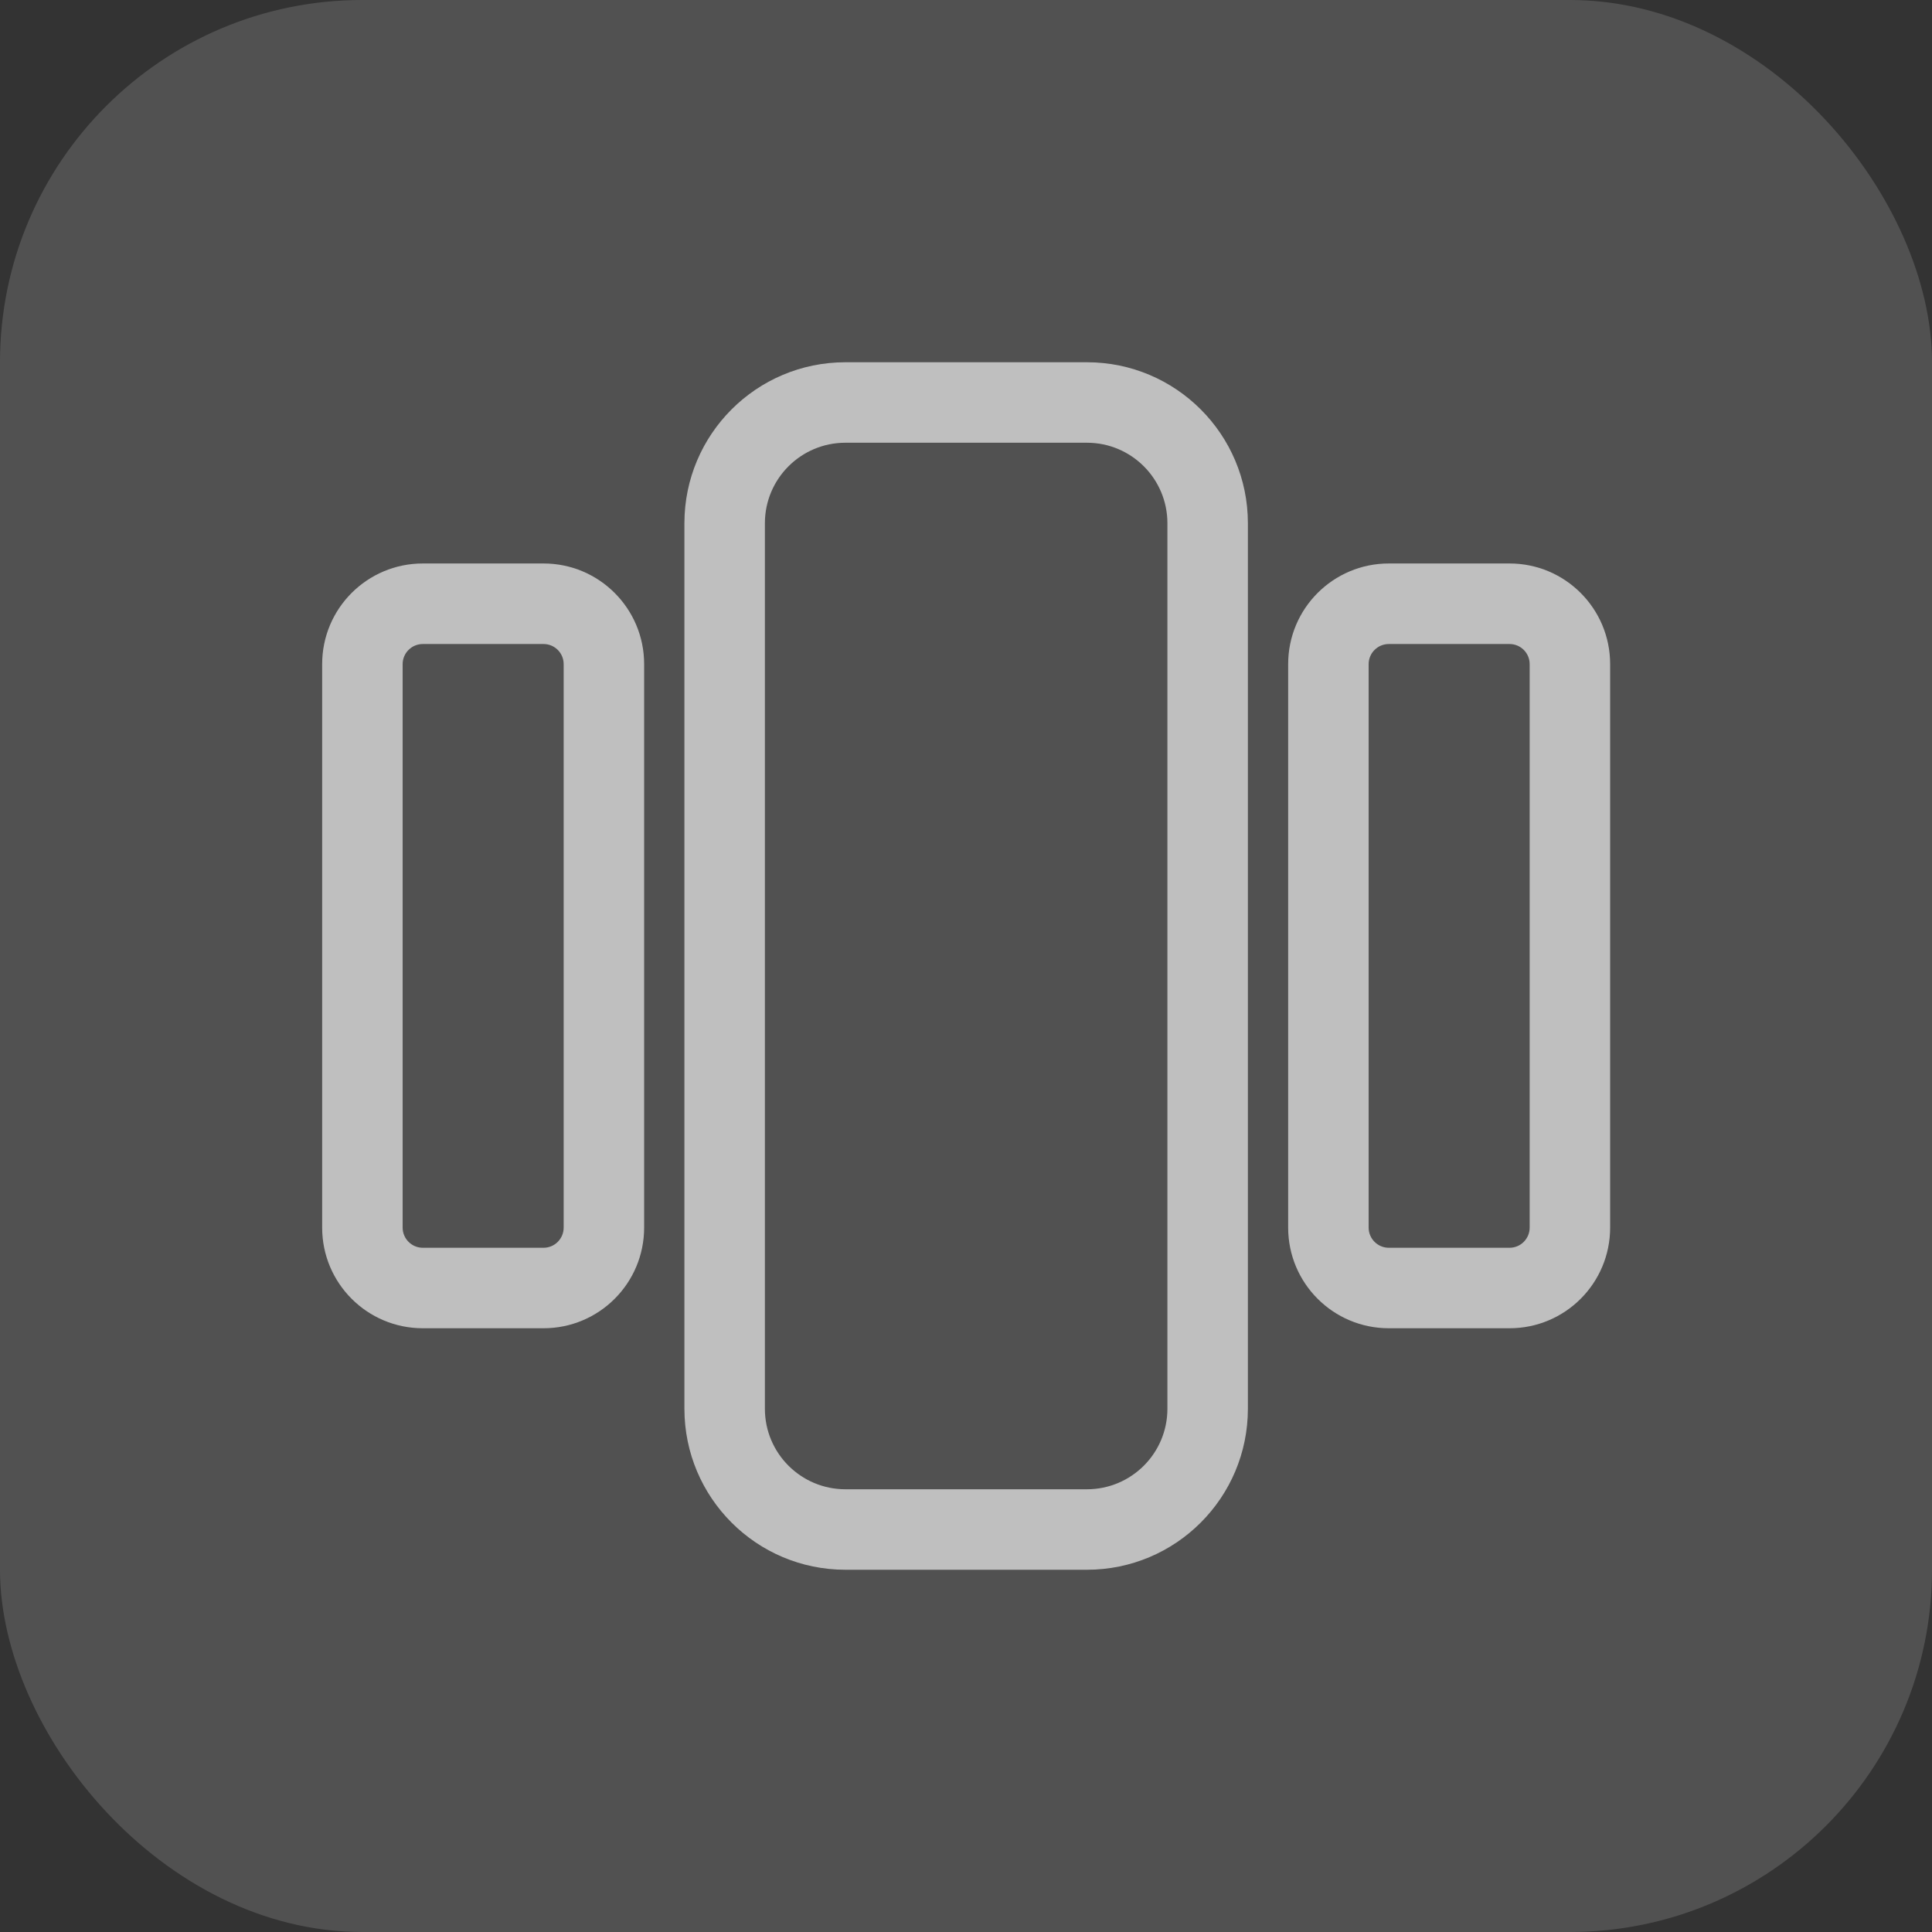
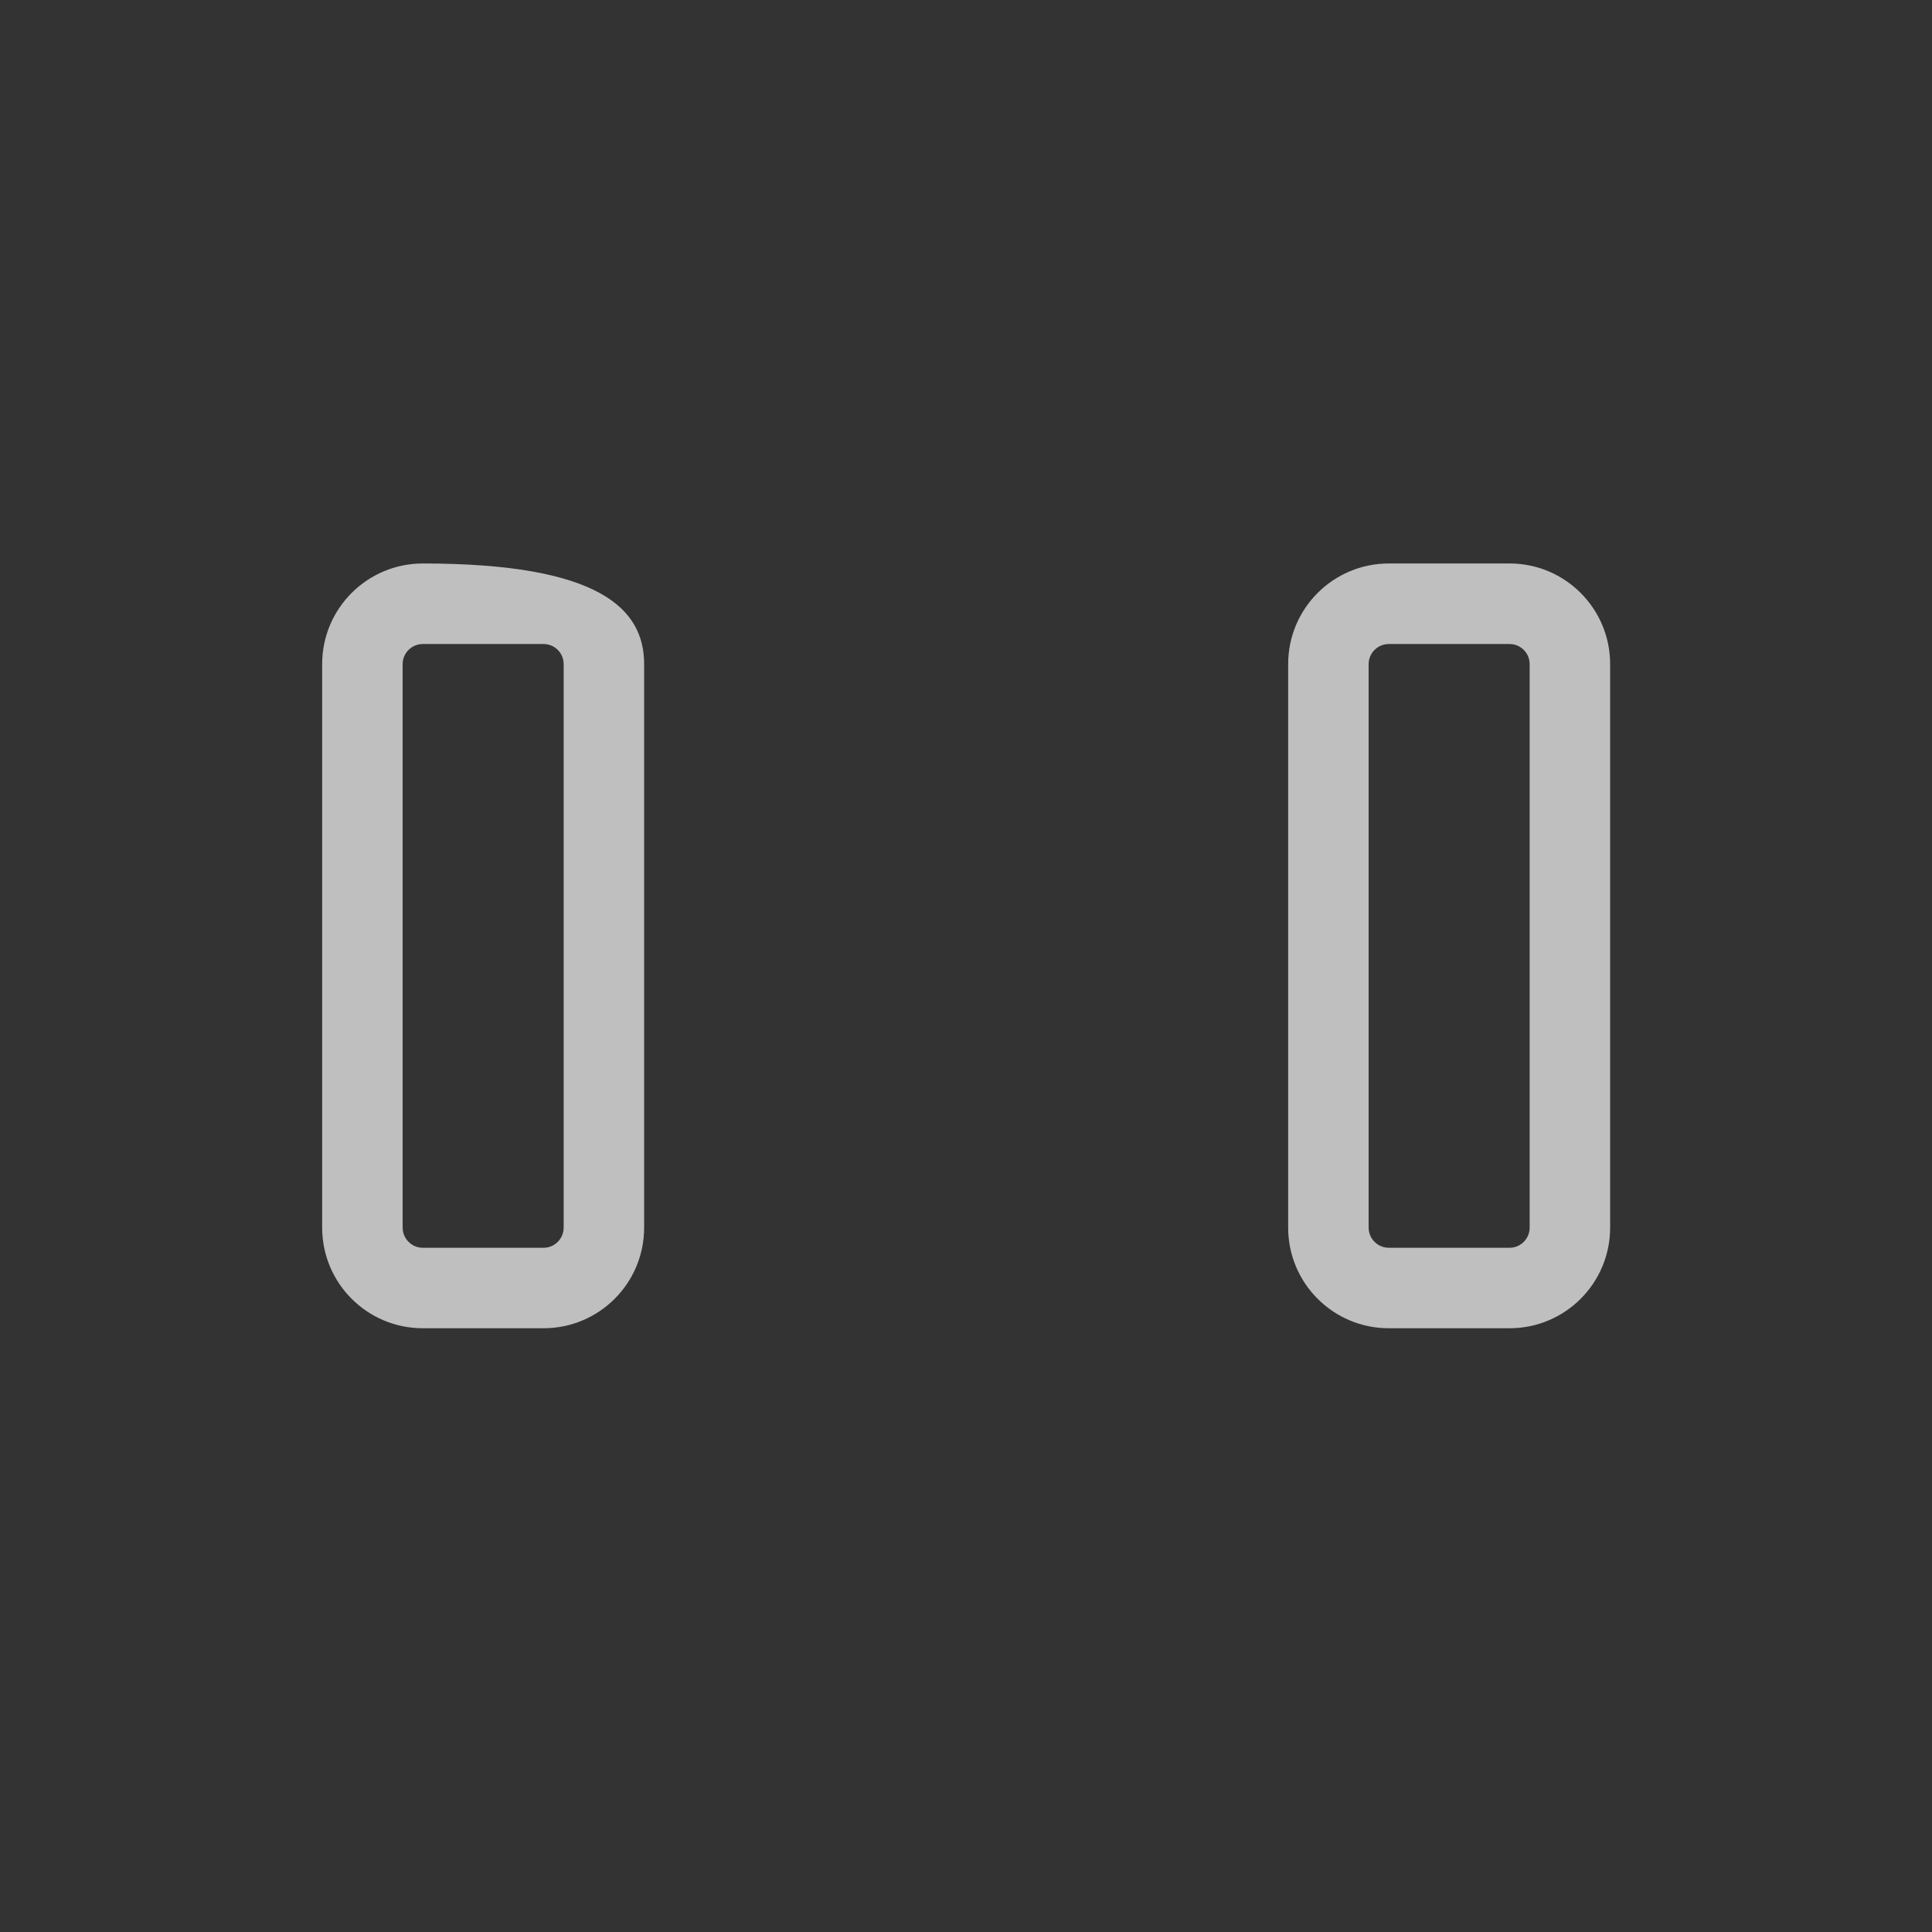
<svg xmlns="http://www.w3.org/2000/svg" width="32" height="32" viewBox="0 0 32 32" fill="none">
  <rect x="0" y="0" width="32" height="32" fill="#333333" stroke="none" />
-   <rect width="32" height="32" rx="6" fill="white" fill-opacity="0.15" />
-   <path fill-rule="evenodd" clip-rule="evenodd" d="M11.336 8.667C11.336 7.194 12.53 6 14.003 6H18.003C19.475 6 20.669 7.194 20.669 8.667V23.333C20.669 24.806 19.475 26 18.003 26H14.003C12.53 26 11.336 24.806 11.336 23.333V8.667ZM14.003 7.333C13.266 7.333 12.669 7.93 12.669 8.667V23.333C12.669 24.07 13.266 24.667 14.003 24.667H18.003C18.739 24.667 19.336 24.07 19.336 23.333V8.667C19.336 7.93 18.739 7.333 18.003 7.333H14.003Z" fill="#BFBFBF" />
  <path fill-rule="evenodd" clip-rule="evenodd" d="M21.336 11C21.336 10.079 22.082 9.333 23.003 9.333H25.003C25.923 9.333 26.669 10.079 26.669 11V20.333C26.669 21.254 25.923 22 25.003 22H23.003C22.082 22 21.336 21.254 21.336 20.333V11ZM23.003 10.667C22.819 10.667 22.669 10.816 22.669 11V20.333C22.669 20.517 22.819 20.667 23.003 20.667H25.003C25.187 20.667 25.336 20.517 25.336 20.333V11C25.336 10.816 25.187 10.667 25.003 10.667H23.003Z" fill="#BFBFBF" />
-   <path fill-rule="evenodd" clip-rule="evenodd" d="M5.336 11C5.336 10.079 6.082 9.333 7.003 9.333H9.003C9.923 9.333 10.669 10.079 10.669 11V20.333C10.669 21.254 9.923 22 9.003 22H7.003C6.082 22 5.336 21.254 5.336 20.333V11ZM7.003 10.667C6.819 10.667 6.669 10.816 6.669 11V20.333C6.669 20.517 6.819 20.667 7.003 20.667H9.003C9.187 20.667 9.336 20.517 9.336 20.333V11C9.336 10.816 9.187 10.667 9.003 10.667H7.003Z" fill="#BFBFBF" />
+   <path fill-rule="evenodd" clip-rule="evenodd" d="M5.336 11C5.336 10.079 6.082 9.333 7.003 9.333C9.923 9.333 10.669 10.079 10.669 11V20.333C10.669 21.254 9.923 22 9.003 22H7.003C6.082 22 5.336 21.254 5.336 20.333V11ZM7.003 10.667C6.819 10.667 6.669 10.816 6.669 11V20.333C6.669 20.517 6.819 20.667 7.003 20.667H9.003C9.187 20.667 9.336 20.517 9.336 20.333V11C9.336 10.816 9.187 10.667 9.003 10.667H7.003Z" fill="#BFBFBF" />
</svg>